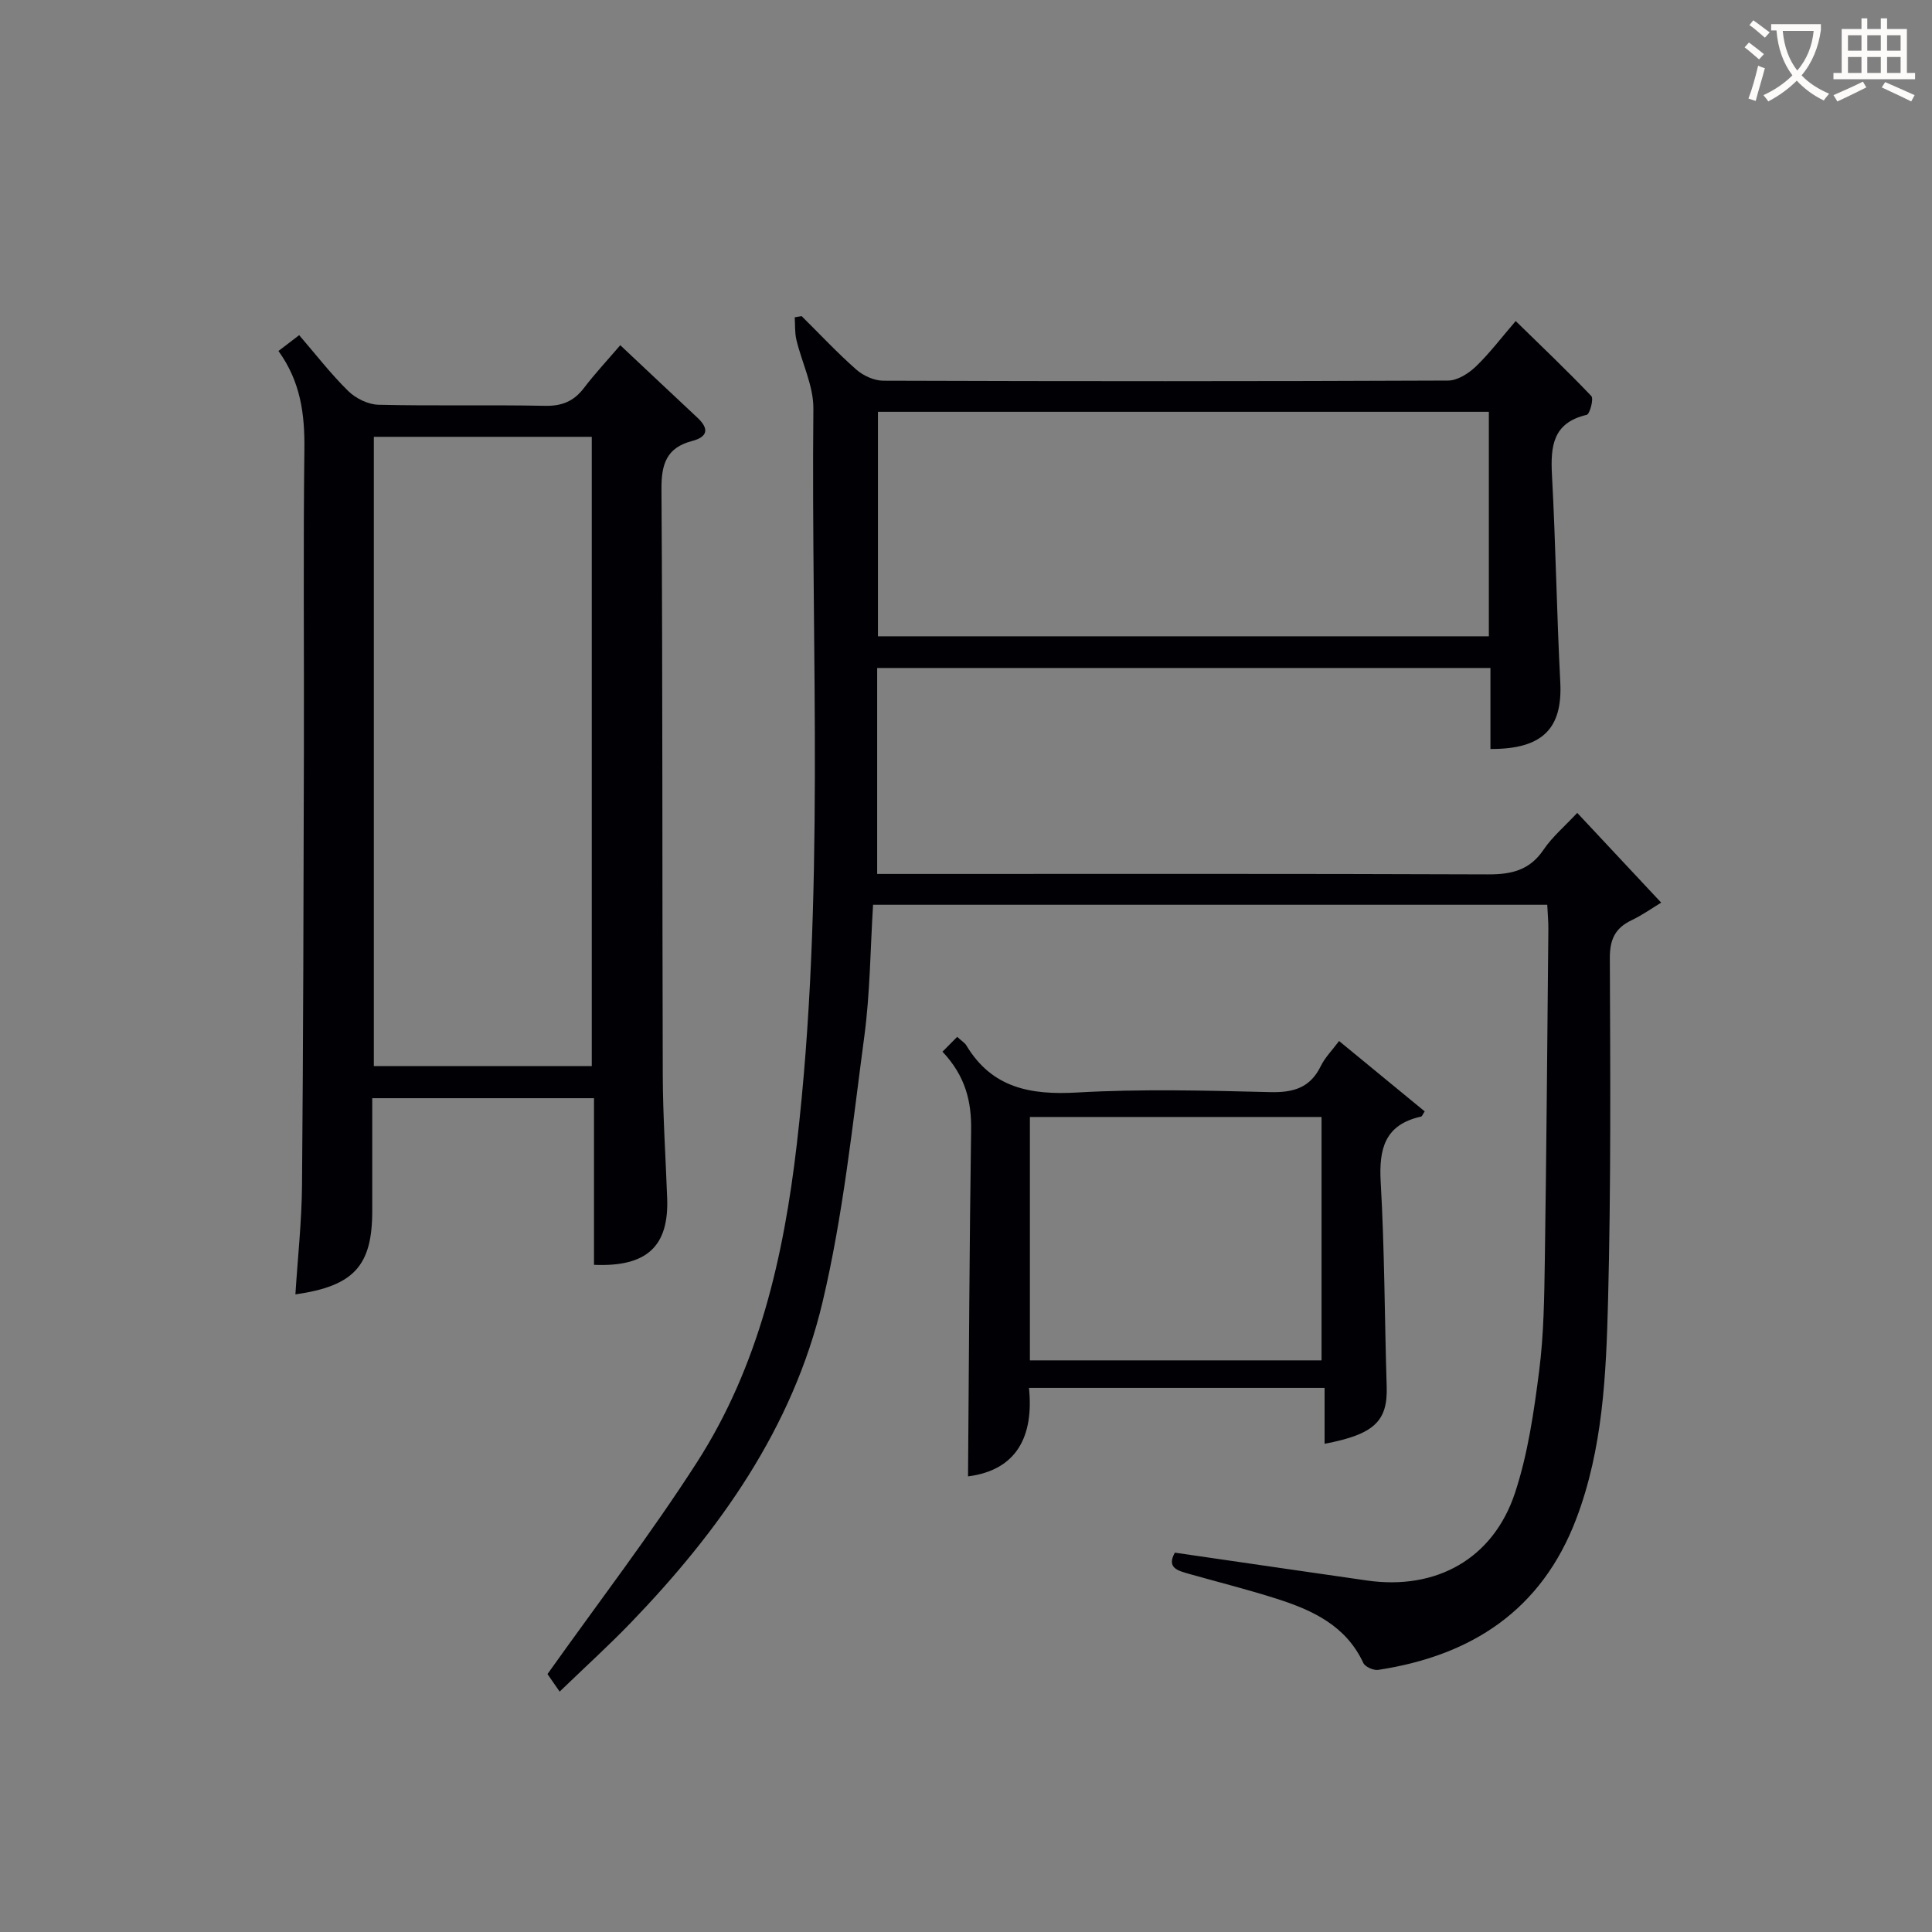
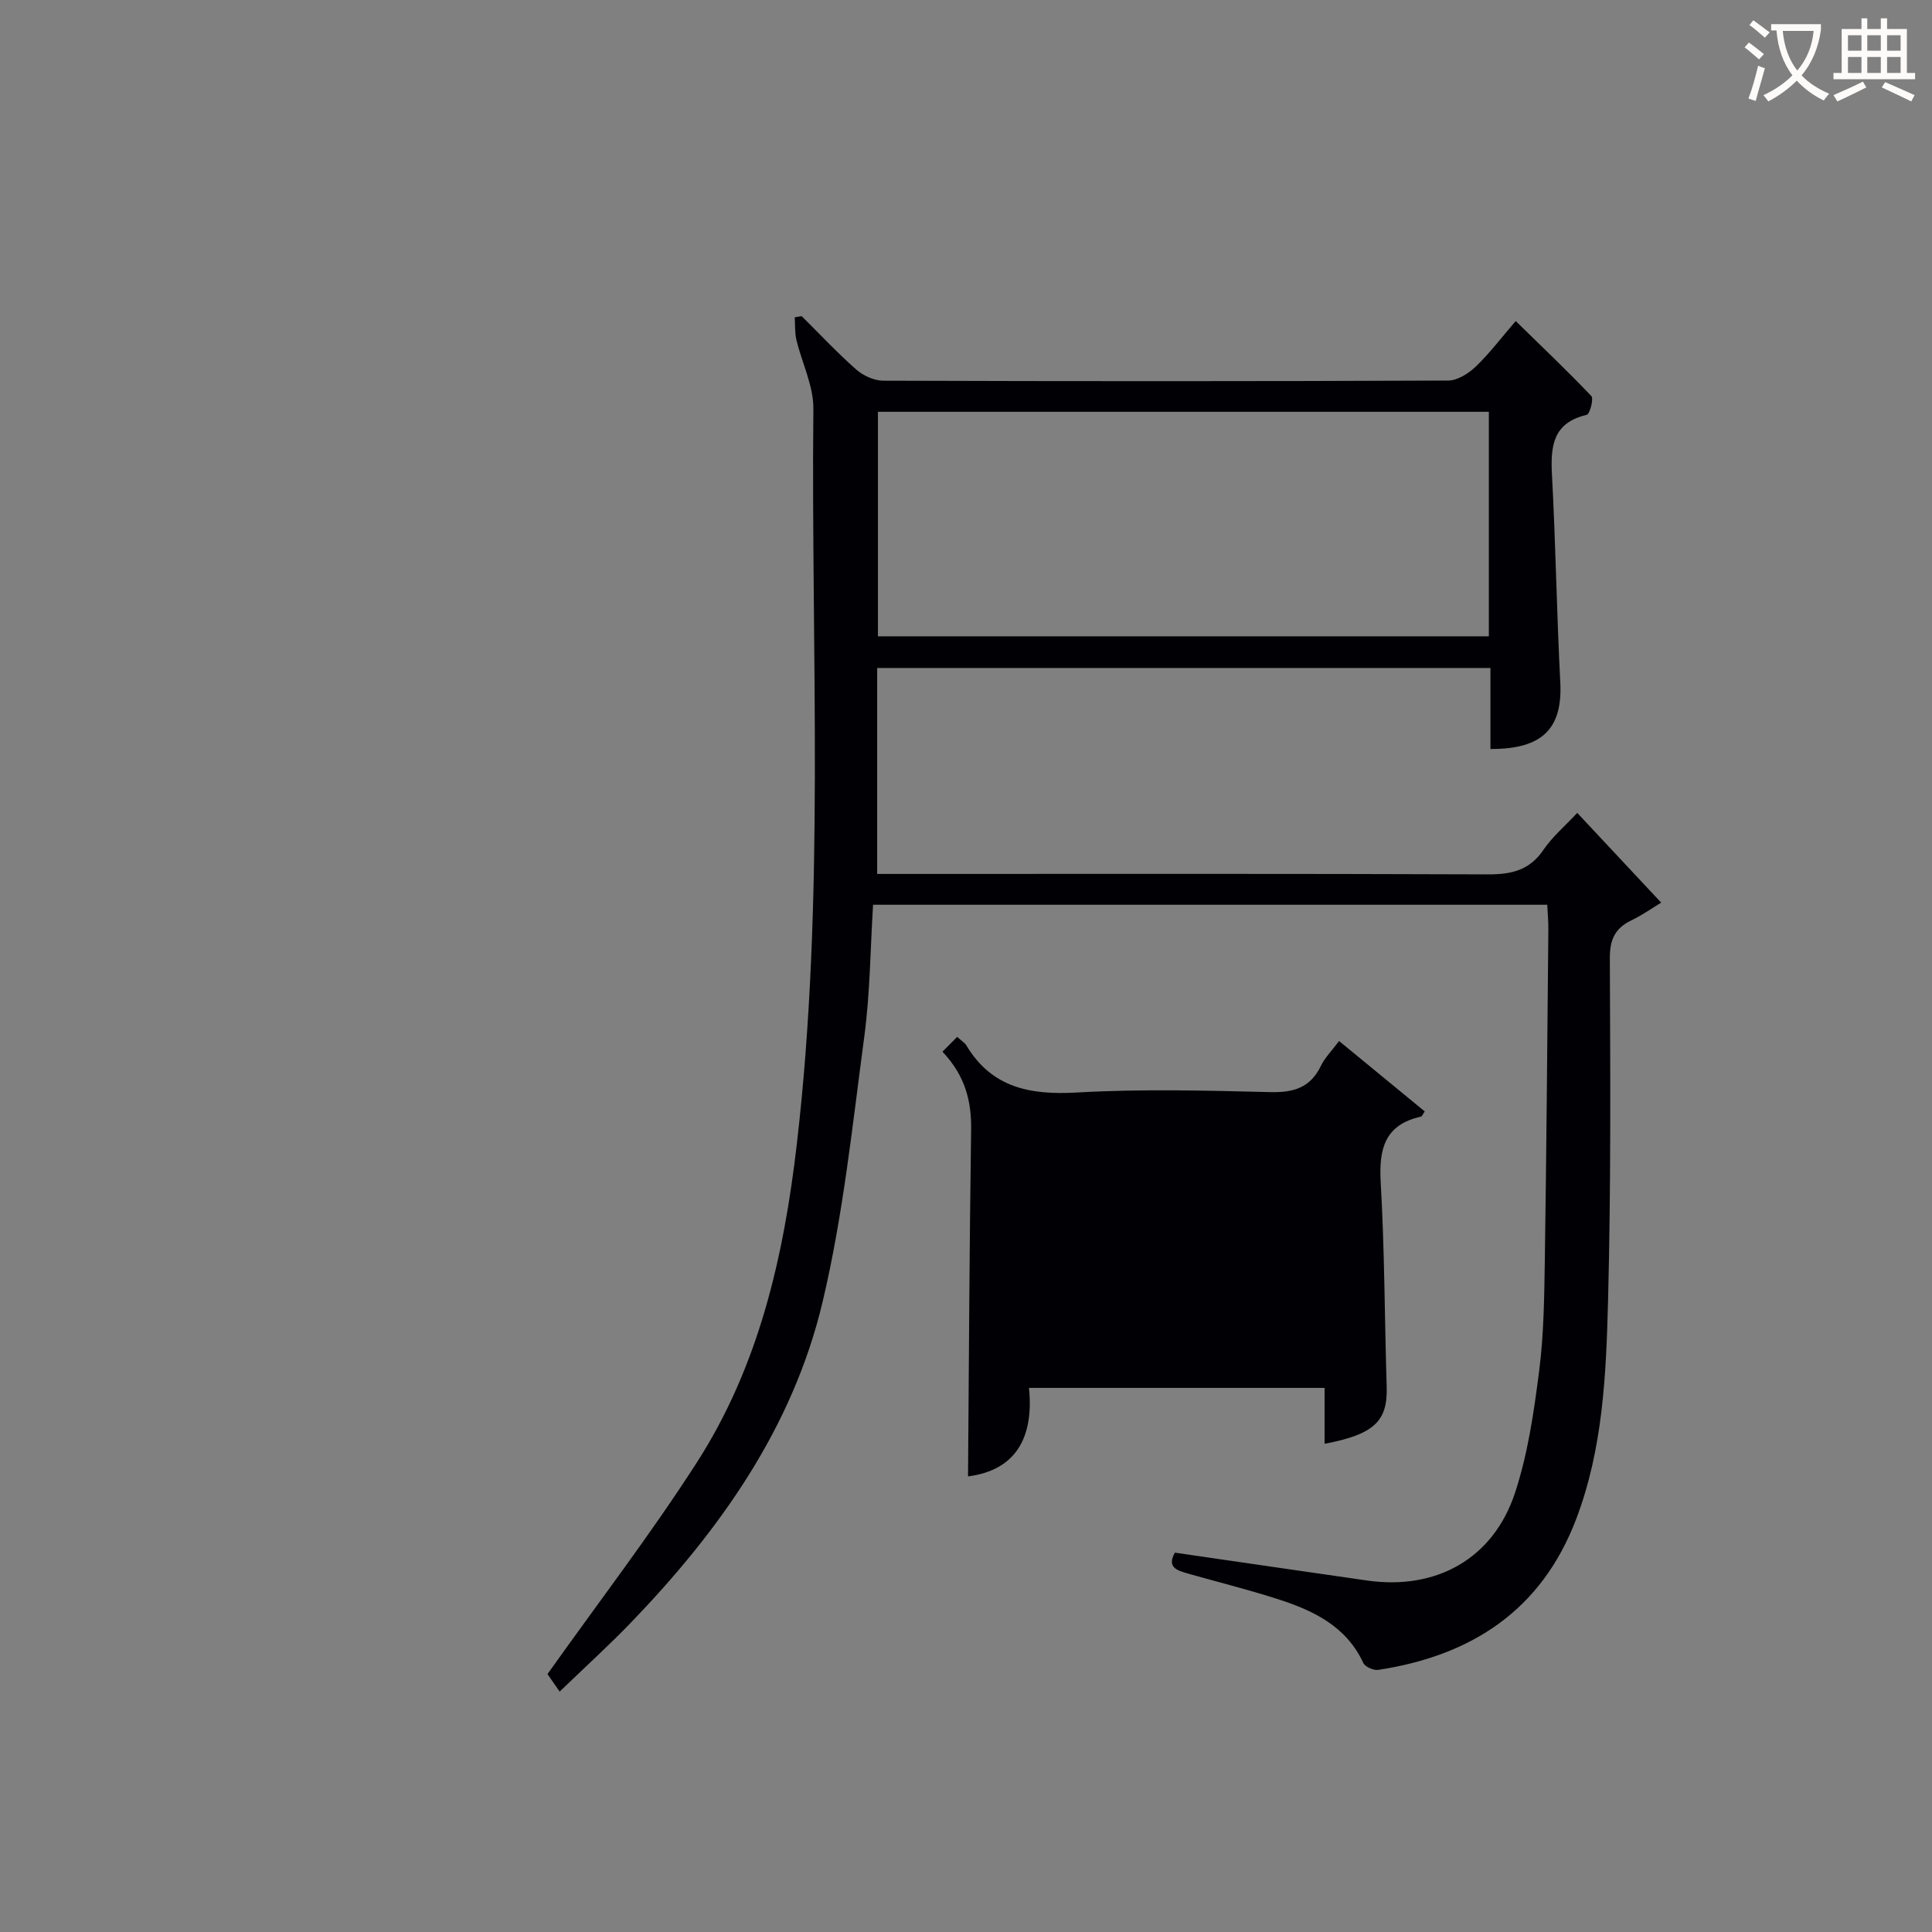
<svg xmlns="http://www.w3.org/2000/svg" enable-background="new 0 0 400 400" viewBox="0 0 400 400">
  <rect x="0" y="0" width="400" height="400" fill="#808080" stroke="none" />
  <g fill="#010105">
    <path d="m243.24 321.46c13.57 1.97 26.69 3.89 39.81 5.77 14.28 2.04 26.1-4.47 30.62-18.16 2.67-8.1 3.91-16.76 5-25.27.97-7.57 1.05-15.27 1.17-22.91.34-22.81.51-45.62.73-68.43.02-1.63-.14-3.26-.23-5.14-46.61 0-92.86 0-139.58 0-.57 9.09-.61 18.24-1.81 27.23-2.46 18.4-4.37 36.98-8.64 54.99-6.17 26.05-21.34 47.37-39.72 66.44-4.48 4.65-9.28 9-14.72 14.25-1.28-1.85-2.29-3.3-2.52-3.63 10.51-14.79 21.34-28.9 30.93-43.82 12.84-19.98 17.99-42.59 20.7-65.97 5.88-50.62 2.92-101.43 3.42-152.16.05-4.76-2.38-9.52-3.52-14.32-.35-1.49-.24-3.09-.34-4.64.48-.08.95-.16 1.43-.24 3.75 3.71 7.36 7.58 11.31 11.06 1.44 1.27 3.69 2.3 5.58 2.31 38.99.13 77.98.14 116.97-.03 1.93-.01 4.21-1.46 5.71-2.89 2.86-2.75 5.28-5.96 8.27-9.43 5.35 5.23 10.64 10.25 15.66 15.53.53.56-.32 3.74-.96 3.89-7.03 1.64-7.51 6.51-7.19 12.49.77 14.27.98 28.58 1.72 42.86.49 9.5-3.57 13.89-14.46 13.83 0-2.71 0-5.45 0-8.19 0-2.79 0-5.57 0-8.58-42.58 0-84.52 0-126.97 0v42.64h5.49c40.32 0 80.65-.07 120.97.09 4.87.02 8.63-.85 11.5-5.1 1.83-2.7 4.43-4.89 6.98-7.63 5.93 6.34 11.46 12.25 17.38 18.58-1.76 1.06-3.85 2.55-6.12 3.64-3.42 1.63-4.53 3.99-4.51 7.87.1 23.66.24 47.32-.37 70.97-.4 15.23-1.06 30.57-6.59 45.12-7.18 18.91-21.66 28.3-40.98 31.25-.97.15-2.72-.62-3.1-1.43-3.57-7.69-10.43-10.89-17.83-13.26-5.99-1.92-12.1-3.45-18.16-5.16-2.3-.67-4.83-1.19-3.03-4.42zm65.01-236.2c-42.3 0-84.22 0-126.48 0v46.48h126.48c0-15.43 0-30.67 0-46.48z" />
-     <path d="m57.65 72.67c1.54-1.18 2.71-2.07 4.29-3.28 3.41 3.95 6.54 8.02 10.17 11.58 1.55 1.52 4.11 2.78 6.25 2.83 11.48.27 22.98-.01 34.47.22 3.52.07 5.97-.94 8.07-3.69 2.29-3.01 4.89-5.78 7.52-8.86 5.55 5.22 10.75 10.12 15.97 15 2.48 2.32 2.15 3.99-1.15 4.85-5.23 1.38-6.33 4.76-6.29 9.94.26 40.47.14 80.94.27 121.4.03 8.47.6 16.94.91 25.41.37 9.96-4.19 14.27-15.15 13.8 0-11.38 0-22.8 0-34.5-15.42 0-30.32 0-45.91 0v23.34c0 11.34-3.77 15.55-15.91 17.28.48-7.62 1.31-15.14 1.37-22.67.26-30.14.32-60.28.39-90.42.05-20.65-.15-41.3.1-61.95.08-7.19-.77-13.91-5.37-20.28zm64.87 148.05c0-43.72 0-87.07 0-130.28-15.33 0-30.23 0-45.12 0v130.28z" />
-     <path d="m195.13 217.74c1.19-1.2 2.07-2.09 3.05-3.07.96.89 1.58 1.24 1.9 1.78 5.3 8.83 13.29 10.29 22.95 9.74 13.27-.76 26.63-.41 39.94-.08 4.82.12 8.29-.88 10.49-5.4.85-1.75 2.3-3.19 3.78-5.18 6.09 5.01 11.92 9.8 17.73 14.57-.4.59-.54 1.03-.76 1.08-7.49 1.66-8.75 6.64-8.35 13.58.81 14.09.8 28.23 1.24 42.35.22 7.12-2.57 9.86-12.86 11.81 0-3.78 0-7.49 0-11.57-20.51 0-40.55 0-61.2 0 1.02 10.02-2.53 17.03-12.62 18.32.19-23.85.29-47.75.64-71.66.09-5.93-1.13-11.17-5.93-16.27zm18.1 63.91h60.38c0-17.06 0-33.77 0-50.39-20.32 0-40.23 0-60.38 0z" />
+     <path d="m195.13 217.74c1.19-1.2 2.07-2.09 3.05-3.07.96.89 1.58 1.24 1.9 1.78 5.3 8.83 13.29 10.29 22.95 9.74 13.27-.76 26.63-.41 39.94-.08 4.82.12 8.29-.88 10.49-5.4.85-1.75 2.3-3.19 3.78-5.18 6.09 5.01 11.92 9.8 17.73 14.57-.4.59-.54 1.03-.76 1.08-7.49 1.66-8.75 6.64-8.35 13.58.81 14.09.8 28.23 1.24 42.35.22 7.12-2.57 9.86-12.86 11.81 0-3.78 0-7.49 0-11.57-20.51 0-40.55 0-61.2 0 1.02 10.02-2.53 17.03-12.62 18.32.19-23.85.29-47.75.64-71.66.09-5.93-1.13-11.17-5.93-16.27zm18.1 63.91h60.38z" />
  </g>
  <path d="m362.1 8.8c1.1.8 2.1 1.6 3.1 2.4l-1 1.1c-1.3-1.1-2.3-2-3-2.5zm1.9 4.8c.5.2.9.4 1.4.5-.6 2.3-1.3 4.5-1.9 6.8l-1.5-.5c.8-2.1 1.4-4.3 2-6.8zm-1-9.4c1.3.9 2.4 1.8 3.4 2.5l-1 1.1c-1.4-1.2-2.4-2.1-3.2-2.6zm3.7 2.2v-1.4h10.3v1.2c-.5 3.6-1.8 6.8-4 9.4 1.5 1.6 3.4 2.8 5.7 3.8-.3.4-.7.8-1.1 1.4-2.3-1.1-4.1-2.5-5.6-4.1-1.6 1.6-3.6 3.1-5.9 4.3-.3-.5-.7-.9-1-1.3 2.4-1.1 4.4-2.5 6-4.1-1.9-2.5-3-5.6-3.3-9.3h-1.1zm8.8 0h-6.4c.3 3.3 1.3 6 3 8.2 2-2.3 3.1-5.1 3.4-8.2z" fill="#fcfbfa" />
  <path d="m385.3 3.8h1.3v2.2h2.8v-2.2h1.3v2.2h4.1v9.1h1.7v1.3h-16.9v-1.3h1.7v-9.1h4.1v-2.2zm.4 13.1.7 1.2c-1.8.9-3.8 1.9-6 2.9-.2-.4-.5-.8-.8-1.3 2.3-1 4.3-1.9 6.1-2.8zm-3.1-6.4h2.8v-3.2h-2.8zm0 4.6h2.8v-3.3h-2.8zm4-4.6h2.8v-3.2h-2.8zm0 4.6h2.8v-3.3h-2.8zm3.7 1.9c2.1.9 4.1 1.8 6.1 2.7l-.7 1.3c-2.2-1.1-4.2-2-6.1-2.9zm3.2-9.7h-2.8v3.2h2.8zm-2.8 7.8h2.8v-3.3h-2.8z" fill="#fcfbfa" />
</svg>